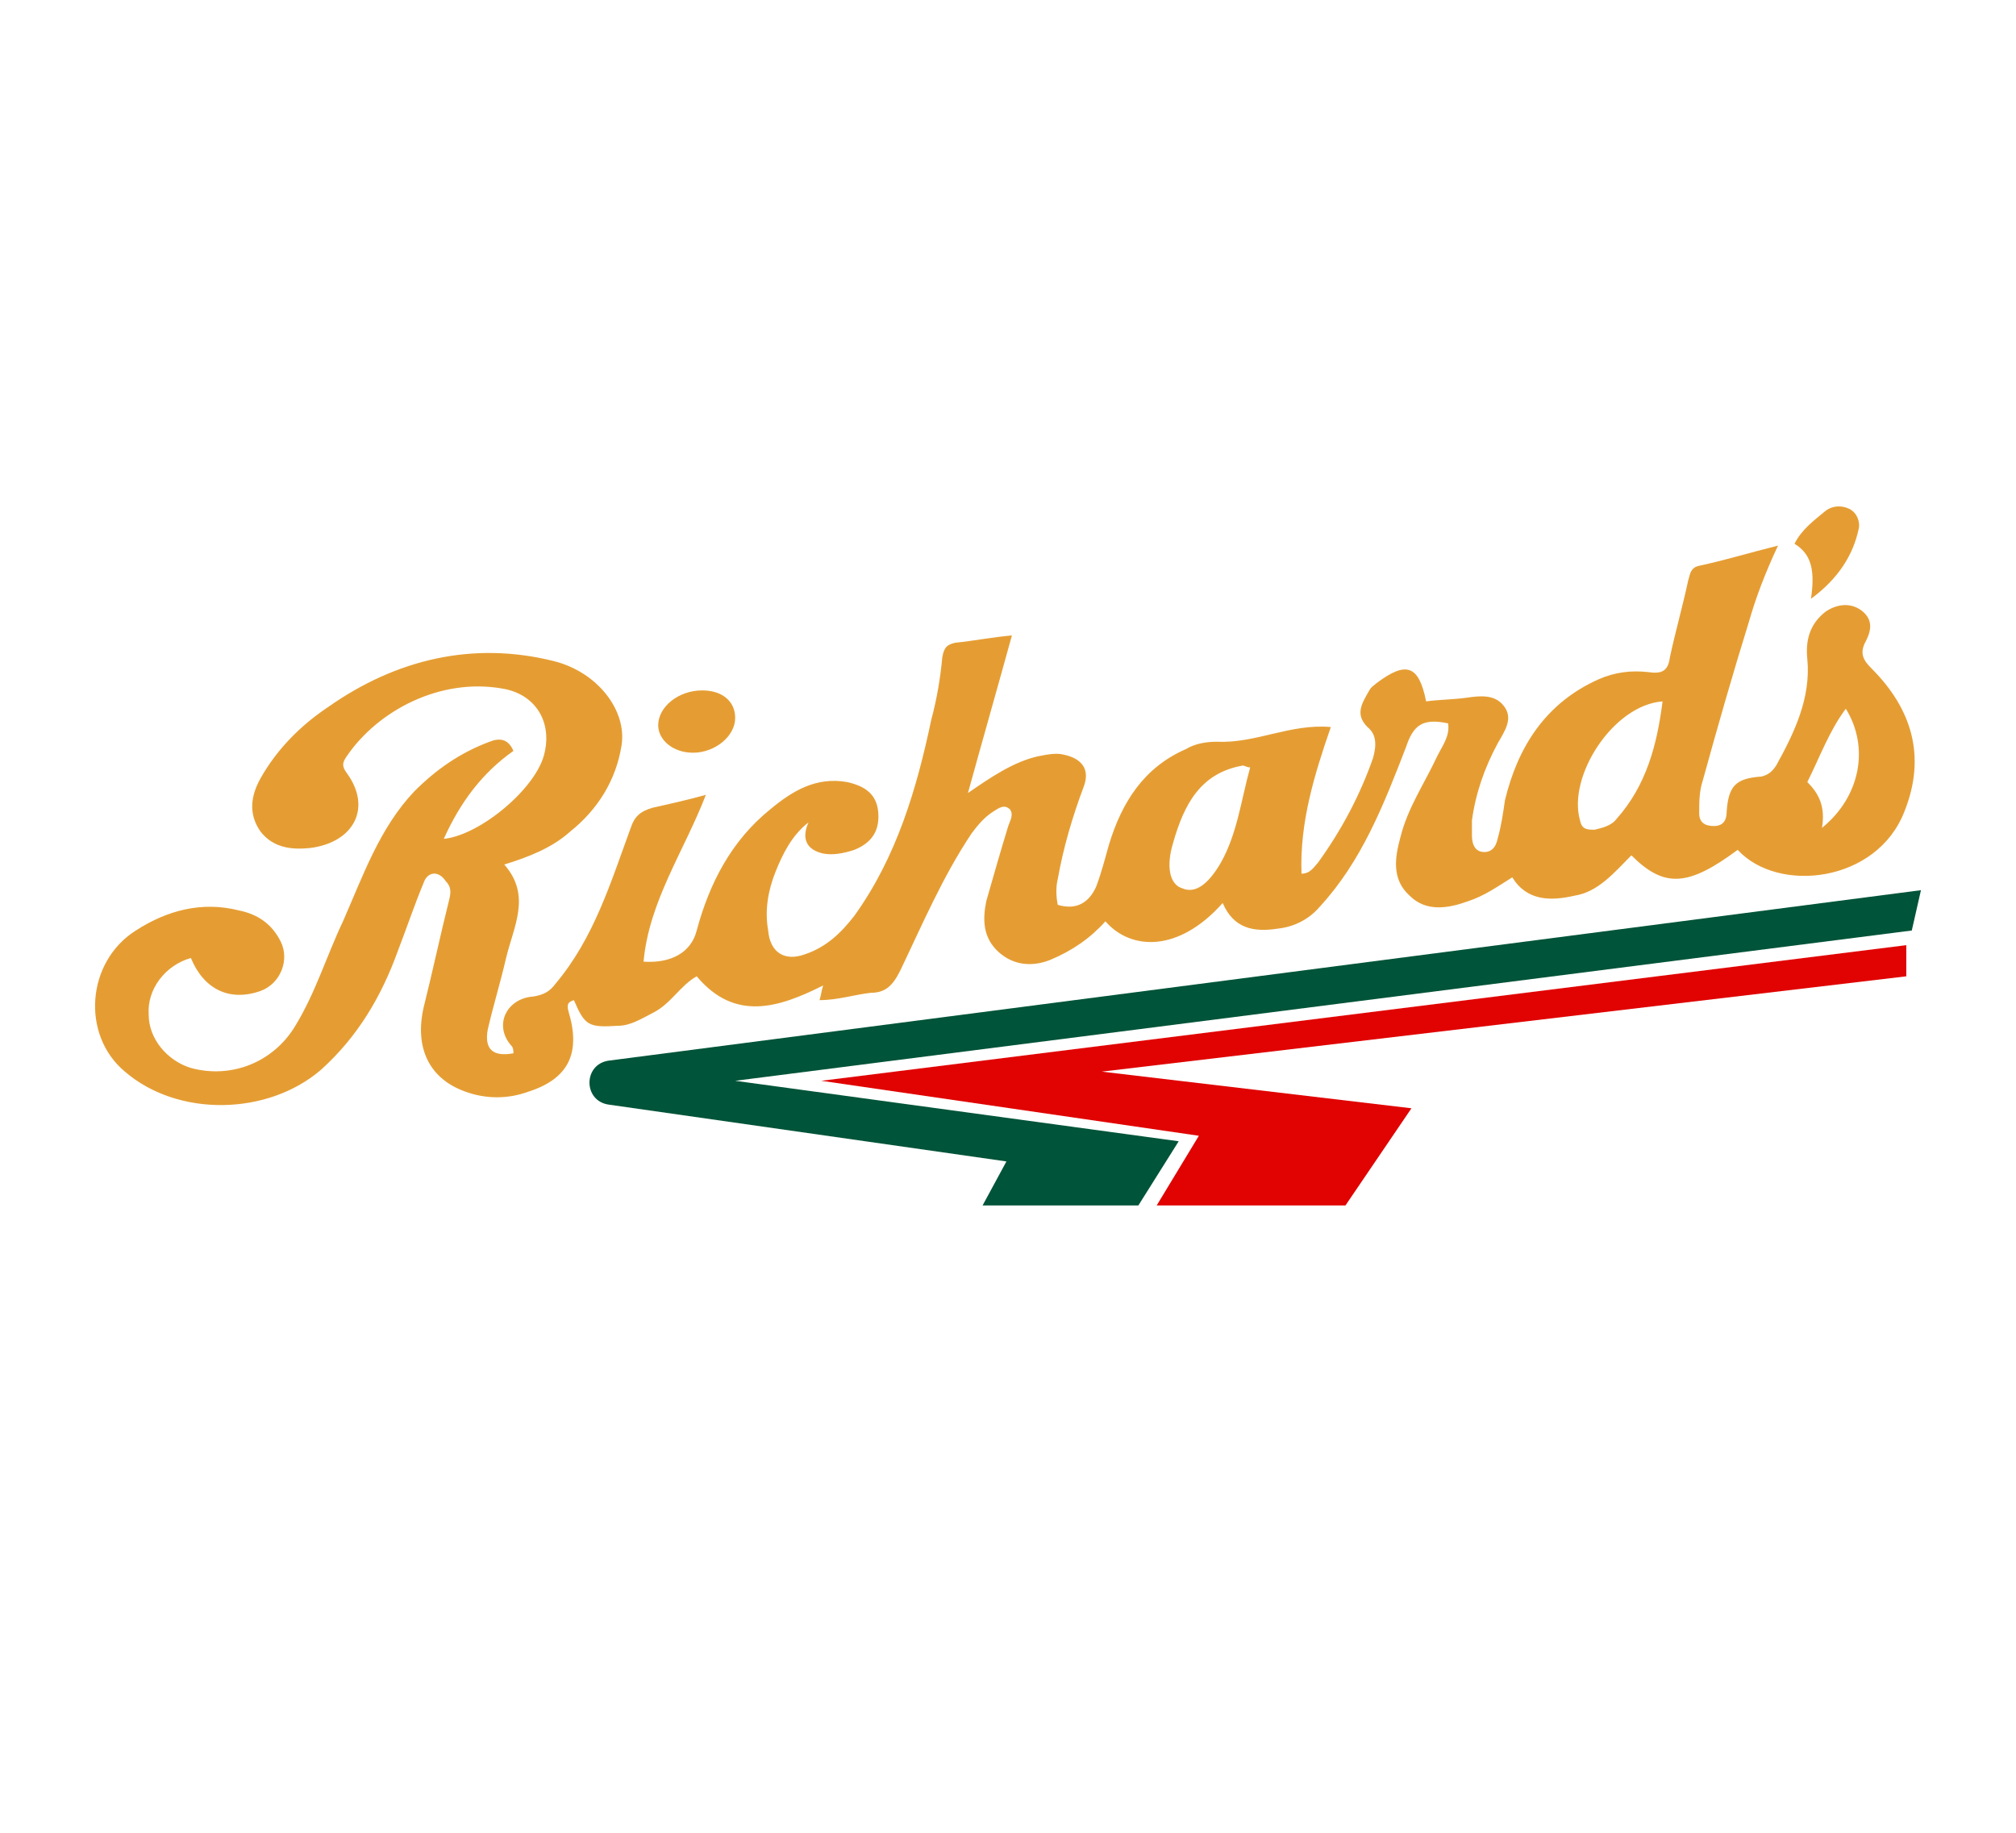
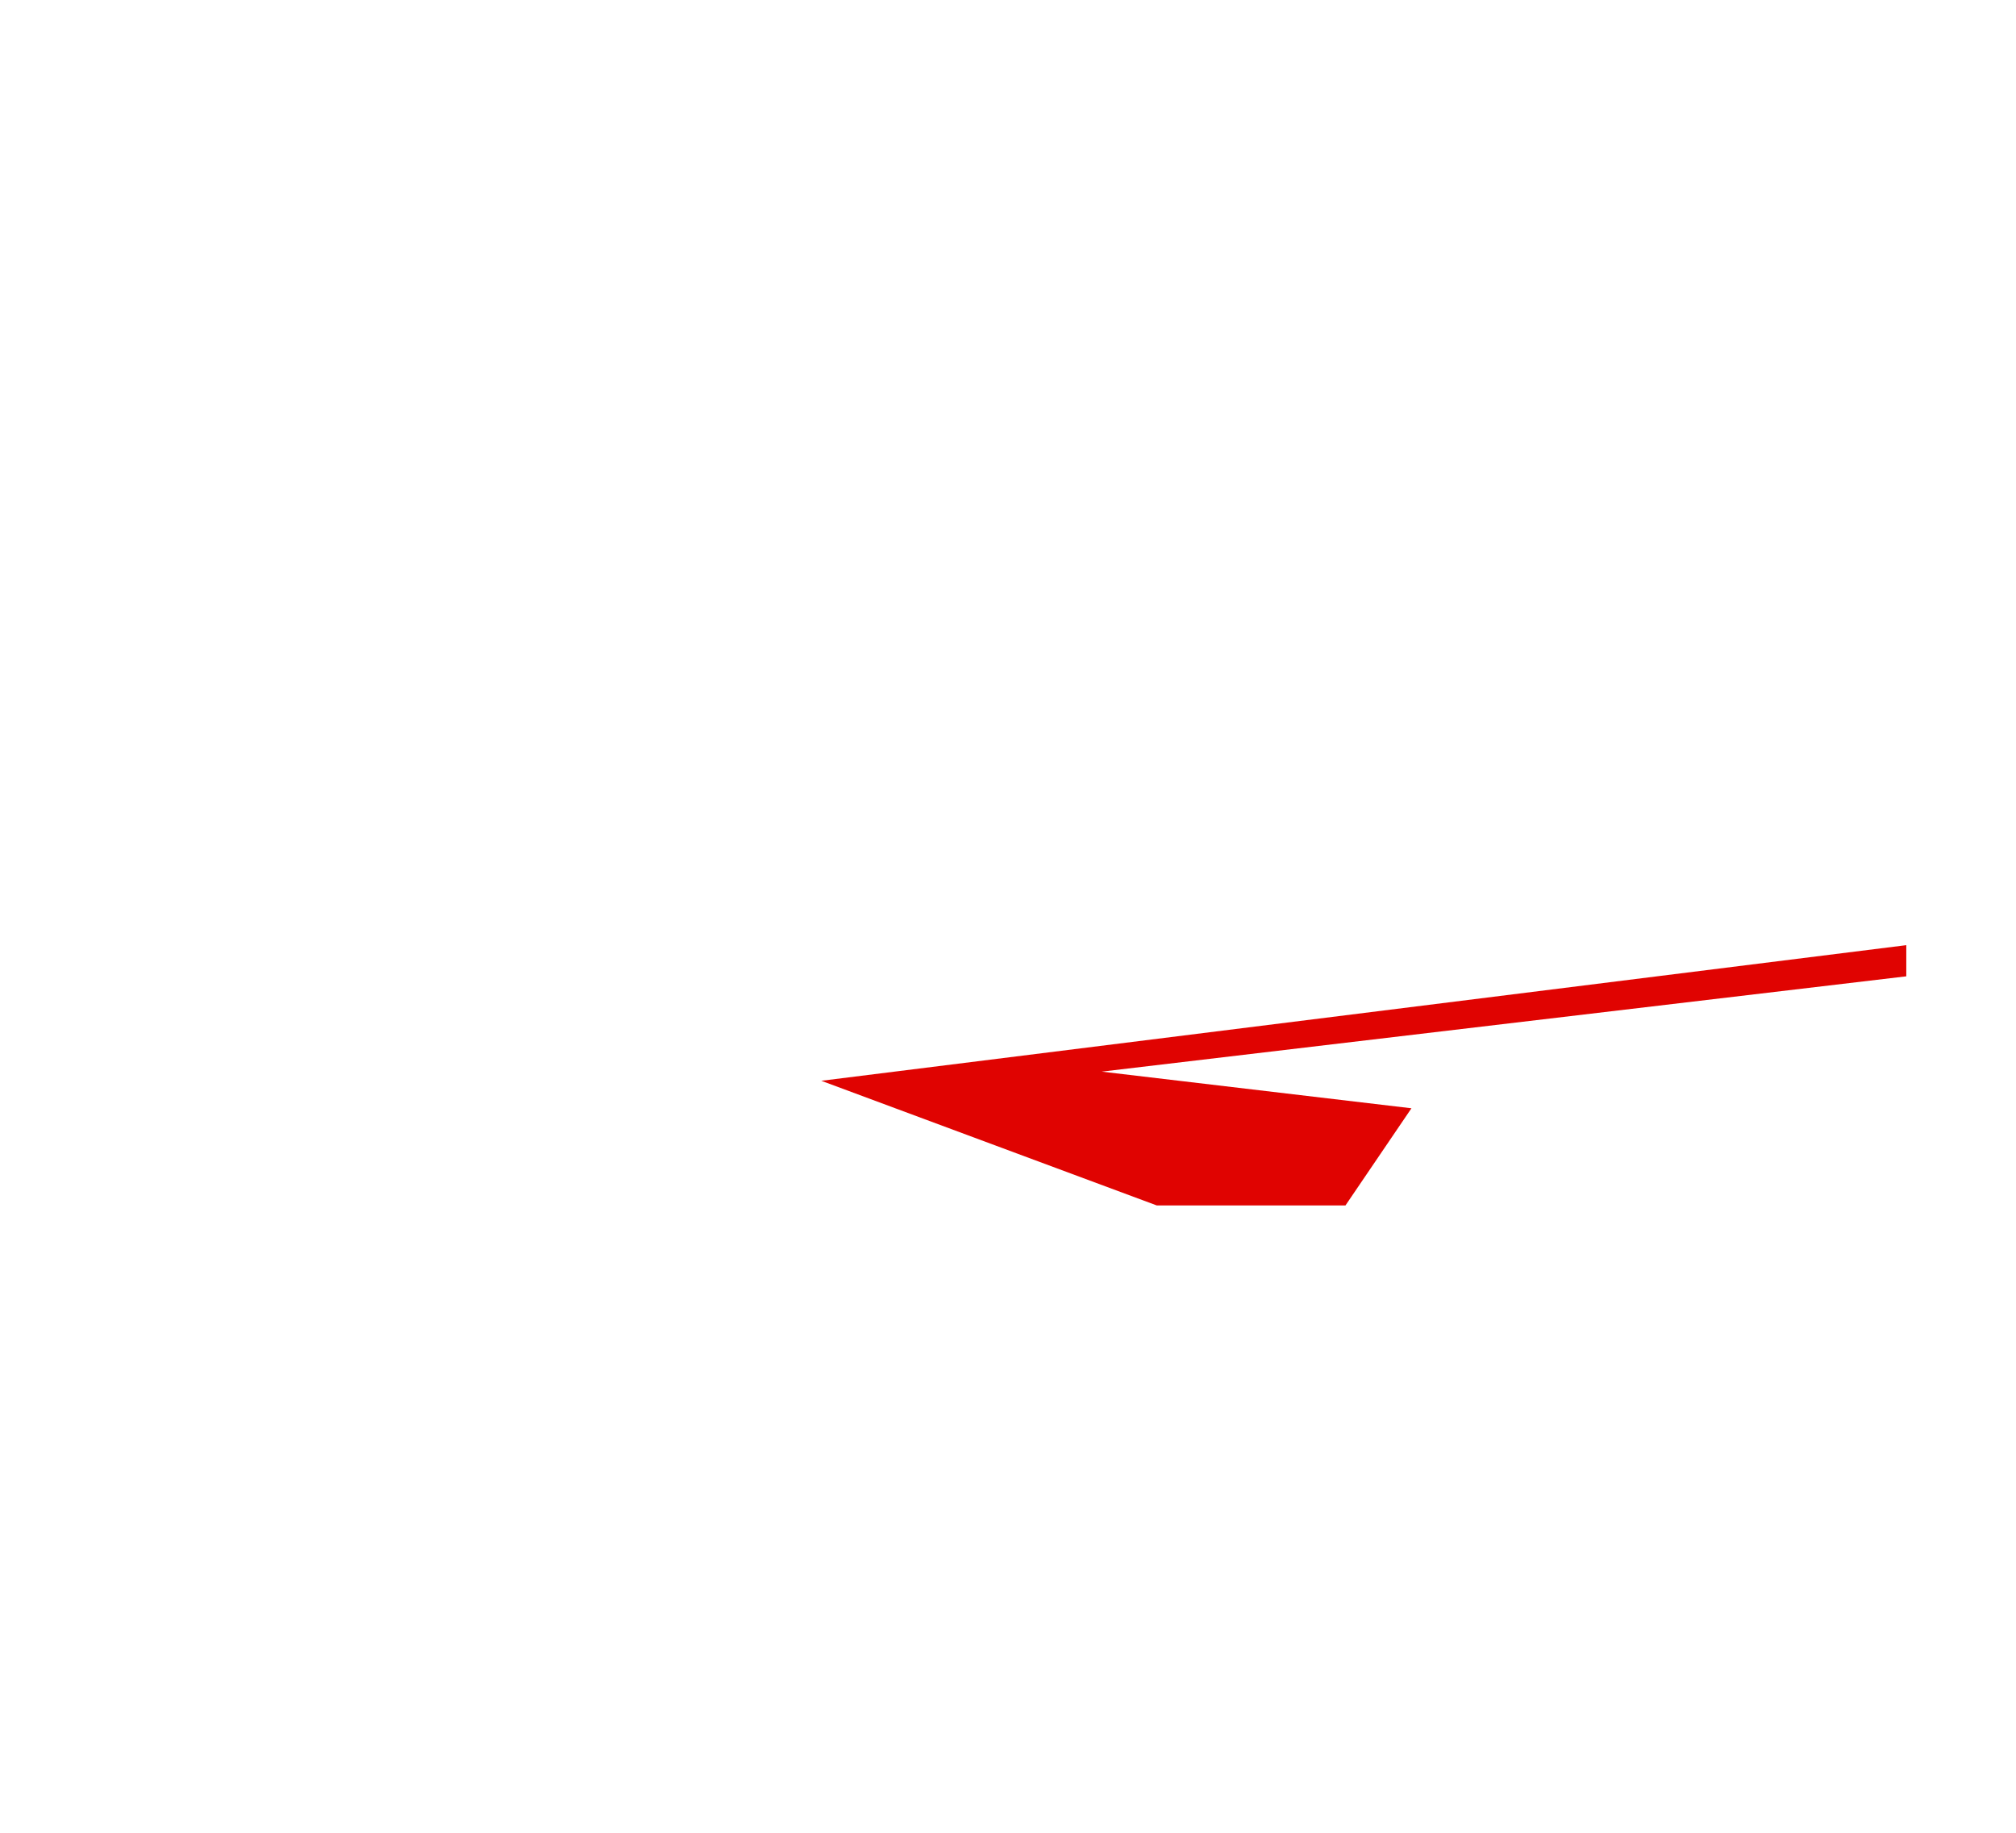
<svg xmlns="http://www.w3.org/2000/svg" xml:space="preserve" id="_x31_8026_x5F_Central_Oil_Co." width="110" height="100" x="0" y="0" style="enable-background:new 0 0 110 100" version="1.1" viewBox="0 0 110 100">
  <style type="text/css">.st0{fill:#fff}.st1{fill:#e59d33}.st2{fill:#005439}.st3{fill:#e00301}</style>
  <path d="M0 0h110v100H0z" class="st0" />
  <g id="_x31_8112">
    <g>
      <g>
-         <path d="M10.414 52.27c-1.4.4-2.4 1.7-2.3 3.1 0 1.3 1 2.5 2.3 2.9 2.2.6 4.5-.3 5.7-2.3 1.1-1.8 1.7-3.8 2.6-5.7 1.1-2.5 2-5.1 3.9-7.1 1.2-1.2 2.5-2.1 4.1-2.7.5-.2 1-.2 1.3.5-1.7 1.2-2.9 2.8-3.8 4.8 2-.2 5.1-2.8 5.5-4.7.4-1.7-.5-3.2-2.3-3.5-3.4-.6-6.8 1.2-8.5 3.7-.2.3-.3.5 0 .9 1.4 1.9.4 3.8-2 4.1-1 .1-2 0-2.7-.9-.7-1-.5-2 0-2.9.9-1.6 2.2-2.9 3.7-3.9 3.7-2.6 7.9-3.6 12.3-2.5 2.4.6 4 2.7 3.7 4.6-.3 1.9-1.3 3.5-2.8 4.7-1 .9-2.3 1.4-3.6 1.8 1.5 1.7.5 3.4.1 5.1-.3 1.3-.7 2.6-1 3.9-.2 1.1.3 1.5 1.4 1.3 0-.1 0-.3-.1-.4-1-1.1-.3-2.6 1.2-2.7.6-.1.9-.3 1.2-.7 2.1-2.5 3-5.5 4.1-8.5.2-.6.5-.9 1.2-1.1.9-.2 1.8-.4 2.9-.7-1.2 3.1-3.1 5.8-3.4 9.1 1.5.1 2.6-.5 2.9-1.7.7-2.6 1.9-4.9 4-6.6 1.2-1 2.5-1.8 4.2-1.5.9.2 1.6.6 1.7 1.6.1 1-.3 1.7-1.3 2.1-.6.2-1.2.3-1.7.2-.9-.2-1.2-.8-.8-1.7-.9.7-1.4 1.7-1.8 2.7-.4 1-.6 2.1-.4 3.2.1 1.2.9 1.7 2 1.3 1.2-.4 2-1.2 2.7-2.1 2.3-3.2 3.4-6.9 4.2-10.7.3-1.1.5-2.3.6-3.4.1-.6.3-.7.7-.8 1-.1 2-.3 3.1-.4-.8 2.9-1.6 5.7-2.4 8.6 1.3-.9 2.5-1.7 3.8-2 .5-.1 1-.2 1.4-.1 1 .2 1.5.8 1.1 1.8-.6 1.6-1.1 3.3-1.4 5-.1.4-.1.9 0 1.4 1 .3 1.7-.1 2.1-1 .3-.8.5-1.6.7-2.3.7-2.3 1.9-4.2 4.2-5.2.5-.3 1.1-.4 1.7-.4 2.1.1 4-1 6.2-.8-.9 2.6-1.7 5.2-1.6 8 .5 0 .7-.4.9-.6 1.3-1.8 2.3-3.7 3-5.7.2-.7.2-1.3-.3-1.7-.7-.7-.3-1.3.1-2 .1-.2.3-.3.4-.4 1.6-1.2 2.3-1 2.7 1 .7-.1 1.5-.1 2.2-.2.7-.1 1.5-.2 2 .4.6.7.1 1.4-.3 2.1-.7 1.3-1.2 2.7-1.4 4.2v.8c0 .4.1.8.5.9.5.1.8-.2.9-.7.2-.7.3-1.4.4-2.1.7-2.9 2.2-5.3 5.1-6.6.9-.4 1.8-.5 2.7-.4.7.1 1.1 0 1.2-.8.3-1.4.7-2.8 1-4.2.1-.3.1-.7.6-.8 1.4-.3 2.7-.7 4.3-1.1-.7 1.5-1.2 2.8-1.6 4.2-.9 2.9-1.7 5.7-2.5 8.6-.2.6-.2 1.2-.2 1.8 0 .5.3.7.8.7s.7-.3.7-.8c.1-1.4.5-1.8 1.9-1.9.4-.1.6-.3.8-.6 1-1.8 1.9-3.7 1.7-5.8-.1-1 .1-1.9 1-2.6.6-.4 1.3-.5 1.9-.1.7.5.6 1.1.3 1.7-.4.7-.1 1.1.3 1.5 2.2 2.2 3 4.8 1.8 7.8-1.5 3.9-6.9 4.5-9.1 2.1-2.7 2-4 2.1-5.8.3-.9.9-1.8 2-3.1 2.2-1.3.3-2.6.3-3.4-1-.8.5-1.5 1-2.4 1.3-1.1.4-2.3.6-3.2-.3-1-.9-.8-2.1-.5-3.2.4-1.6 1.3-2.9 2-4.4.3-.6.7-1.1.6-1.8-1.4-.3-1.9.1-2.3 1.3-1.2 3.1-2.4 6.2-4.7 8.7-.6.7-1.4 1.1-2.3 1.2-1.3.2-2.4 0-3-1.4-2.4 2.7-5 2.6-6.4 1-.8.9-1.8 1.6-3 2.1-1 .4-2 .3-2.8-.4-.9-.8-.9-1.8-.7-2.8.4-1.4.8-2.8 1.2-4.1.1-.3.3-.6.1-.9-.3-.3-.6-.1-.9.1-.5.3-.9.8-1.2 1.2-1.6 2.4-2.7 5-3.9 7.5-.4.8-.8 1.2-1.6 1.2-.9.1-1.8.4-2.8.4.1-.3.1-.5.2-.8-2.4 1.2-4.8 2-6.9-.5-.9.5-1.4 1.5-2.4 2-.6.3-1.2.7-1.9.7-1.6.1-1.8 0-2.4-1.4-.3.1-.4.2-.3.6.7 2.3 0 3.7-2.2 4.4-1.1.4-2.3.4-3.4 0-2-.7-2.8-2.4-2.3-4.6.5-2 .9-3.9 1.4-5.9.1-.4.1-.7-.2-1-.4-.6-1-.5-1.2.1-.5 1.2-.9 2.4-1.4 3.7-.9 2.5-2.2 4.7-4.2 6.5-2.9 2.5-7.8 2.6-10.7.1-2.4-2-2.1-6 .6-7.7 1.7-1.1 3.6-1.6 5.6-1.1 1 .2 1.8.7 2.3 1.7.5 1 0 2.3-1.1 2.7-1.7.6-3.1-.1-3.8-1.8zm80.3-14c-2.7.2-5.2 4.1-4.5 6.5.1.5.4.5.8.5.4-.1.9-.2 1.2-.6 1.6-1.8 2.2-4 2.5-6.4zm-22.5 3.6c-.2 0-.3-.1-.4-.1-2.3.4-3.2 2.1-3.8 4.2-.4 1.3-.2 2.3.5 2.5.7.3 1.4-.2 2.1-1.4.9-1.6 1.1-3.4 1.6-5.2zm31.2 3.3c2.1-1.7 2.6-4.4 1.3-6.5-.9 1.2-1.4 2.6-2.1 4 .6.6 1 1.3.8 2.5z" class="st1" />
-         <path d="M38.314 37.67c1.1 0 1.8.6 1.8 1.5 0 1-1.1 1.9-2.3 1.9-1.1 0-1.9-.7-1.9-1.5 0-1 1.1-1.9 2.4-1.9zM98.814 32.67c.2-1.4.1-2.4-.9-3 .4-.8 1.1-1.3 1.7-1.8.4-.3.9-.3 1.3-.1s.6.7.5 1.1c-.3 1.4-1.1 2.7-2.6 3.8z" class="st1" />
-       </g>
+         </g>
    </g>
-     <path d="m104.814 48.57-.5 2.2-64.2 8.2 24.2 3.3-2.2 3.5h-8.5l1.3-2.4-21.7-3.1c-1.4-.2-1.4-2.2 0-2.4l71.6-9.3z" class="st2" />
-     <path d="m44.814 58.97 59.2-7.4v1.7l-43.9 5.2 16.9 2-3.6 5.3h-10.3l2.3-3.8z" class="st3" />
+     <path d="m44.814 58.97 59.2-7.4v1.7l-43.9 5.2 16.9 2-3.6 5.3h-10.3z" class="st3" />
  </g>
</svg>